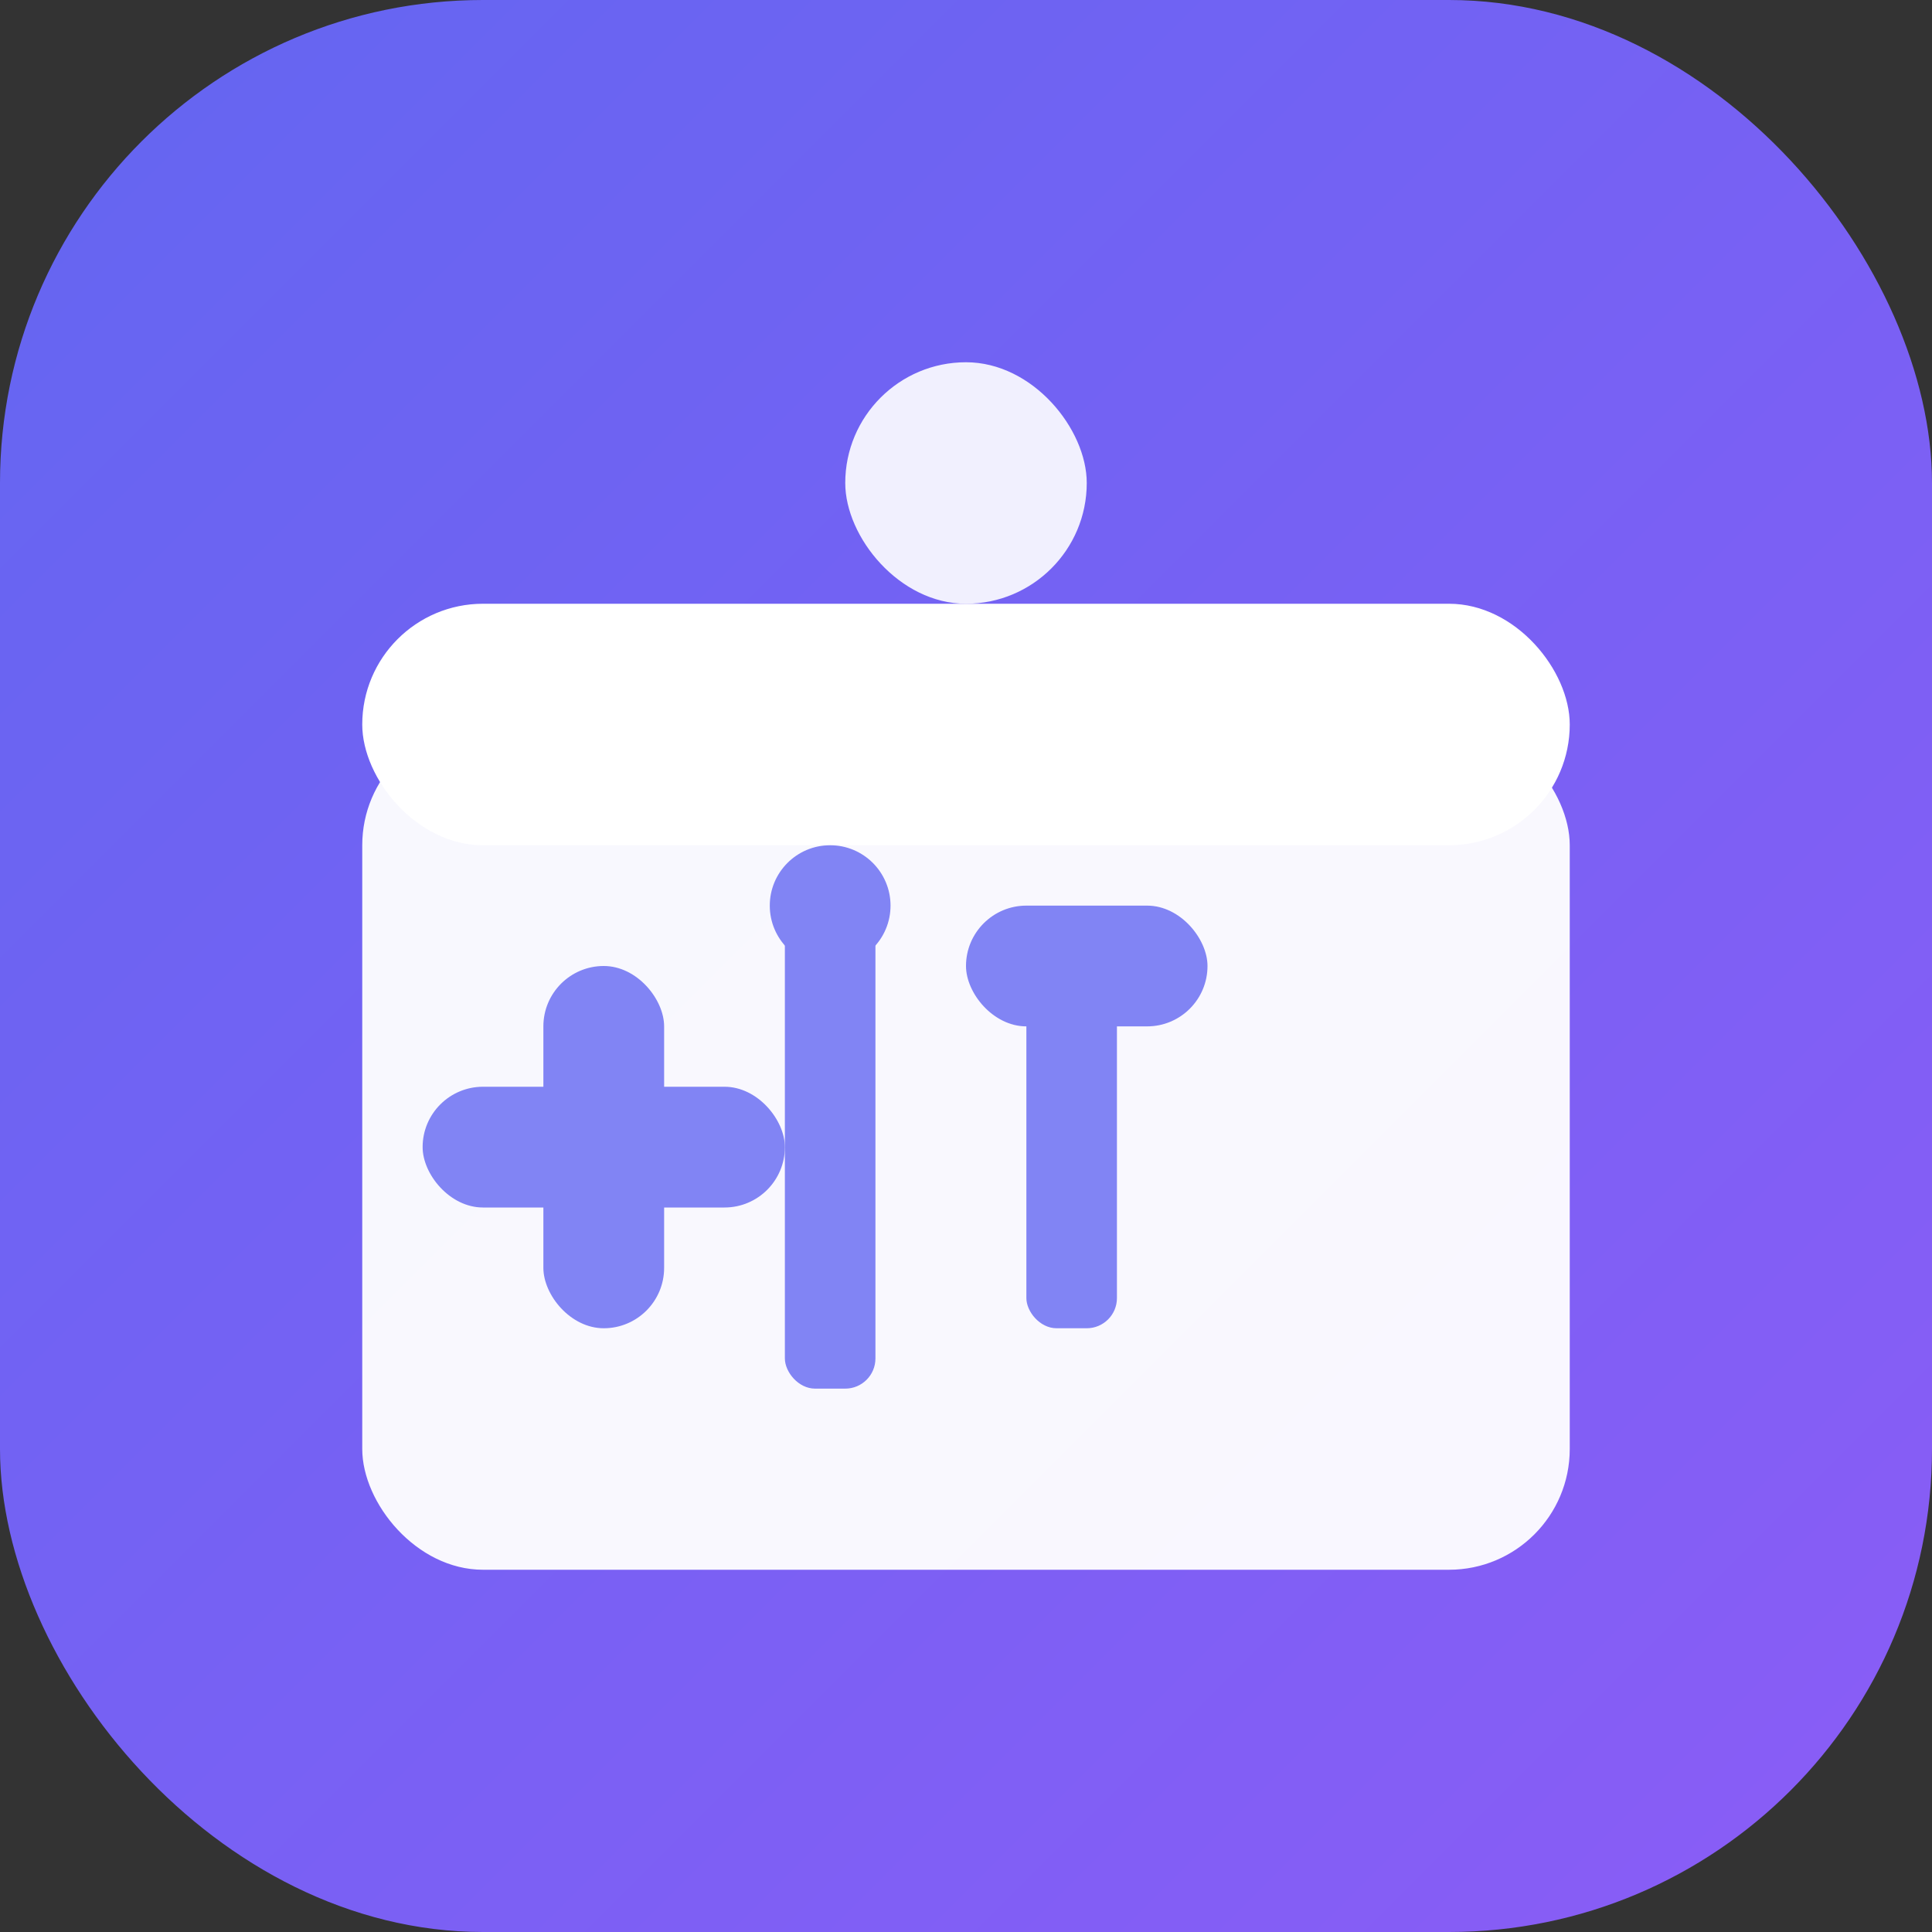
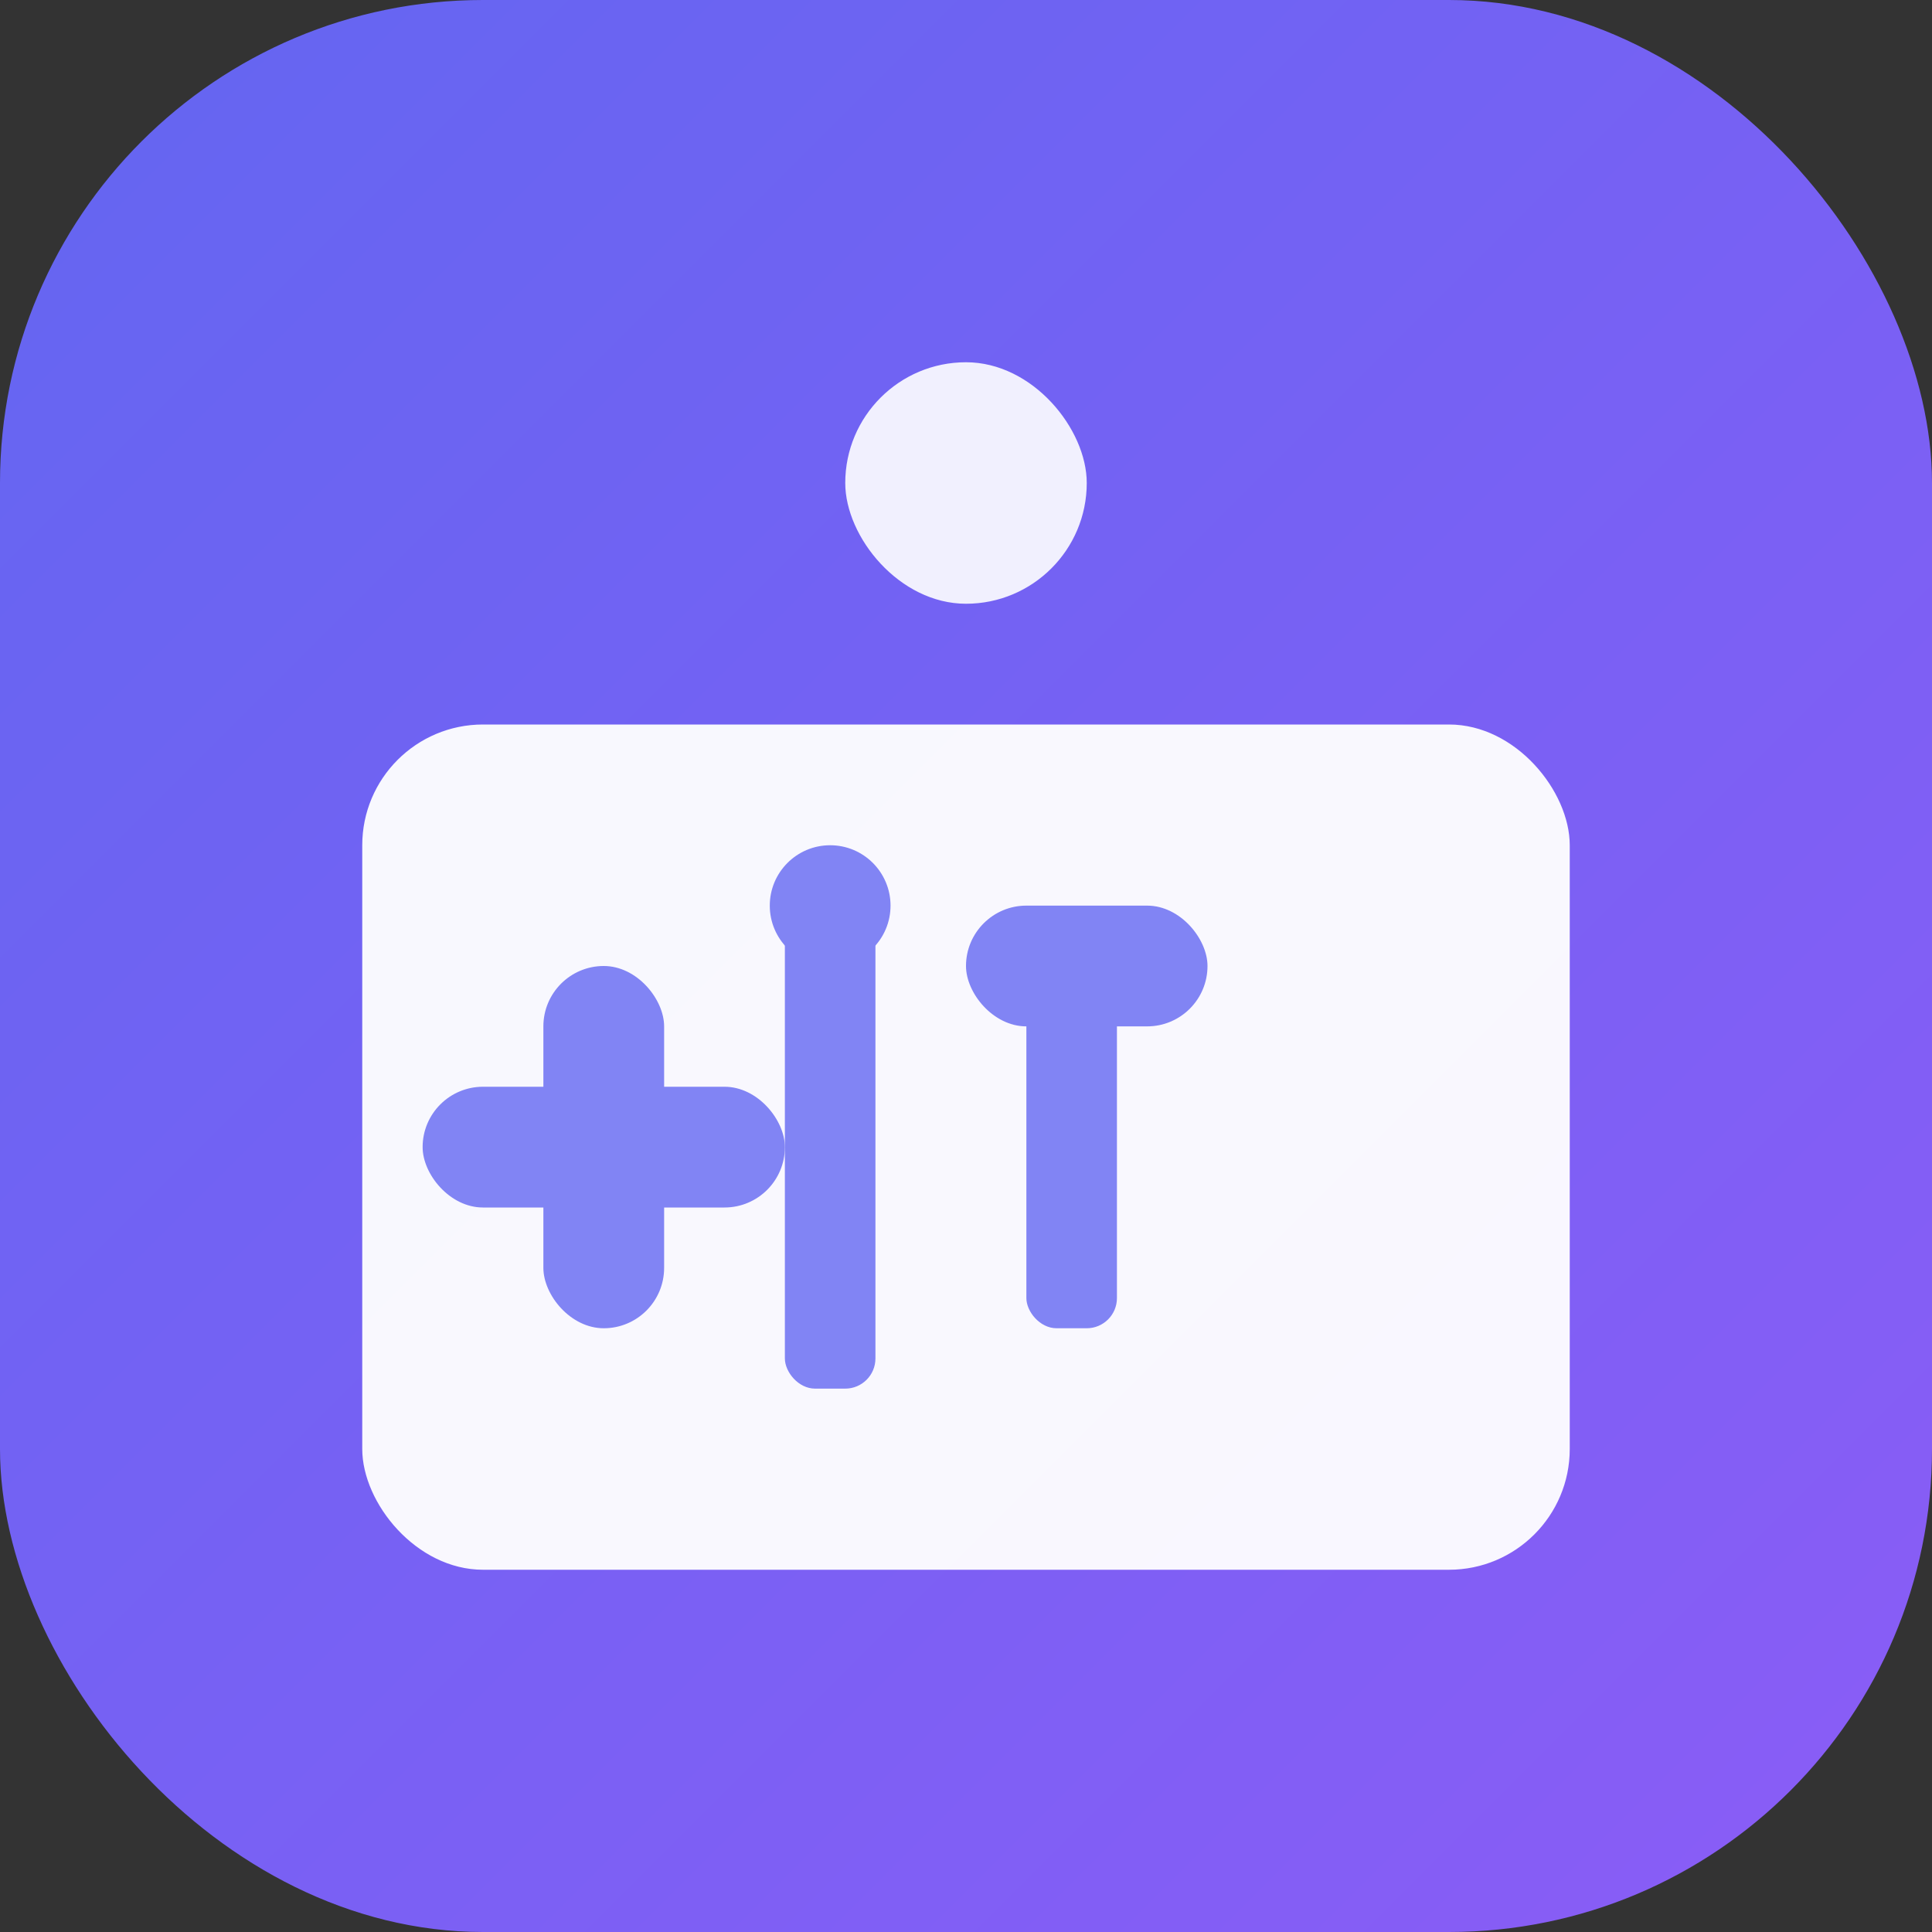
<svg xmlns="http://www.w3.org/2000/svg" viewBox="0 0 32 32" width="32" height="32">
  <rect x="0" y="0" width="32" height="32" fill="#333333" stroke="none" />
  <defs>
    <linearGradient id="bg" x1="0%" y1="0%" x2="100%" y2="100%">
      <stop offset="0%" style="stop-color:#6366f1" />
      <stop offset="100%" style="stop-color:#8b5cf6" />
    </linearGradient>
    <linearGradient id="tool" x1="0%" y1="0%" x2="100%" y2="100%">
      <stop offset="0%" style="stop-color:#ffffff" />
      <stop offset="100%" style="stop-color:#e2e8f0" />
    </linearGradient>
  </defs>
  <rect width="32" height="32" rx="8" fill="url(#bg)" />
  <rect x="6" y="12" width="20" height="14" rx="2" fill="white" opacity="0.95" />
-   <rect x="6" y="10" width="20" height="4" rx="2" fill="white" />
  <rect x="14" y="6" width="4" height="4" rx="2" fill="white" opacity="0.9" />
  <g fill="#6366f1" opacity="0.8">
    <rect x="9" y="16" width="2" height="6" rx="1" />
    <rect x="7" y="18" width="6" height="2" rx="1" />
    <rect x="13" y="15" width="1.5" height="8" rx="0.5" />
    <circle cx="13.75" cy="15" r="1" />
    <rect x="17" y="16" width="1.5" height="6" rx="0.5" />
    <rect x="16" y="15" width="4" height="2" rx="1" />
  </g>
</svg>